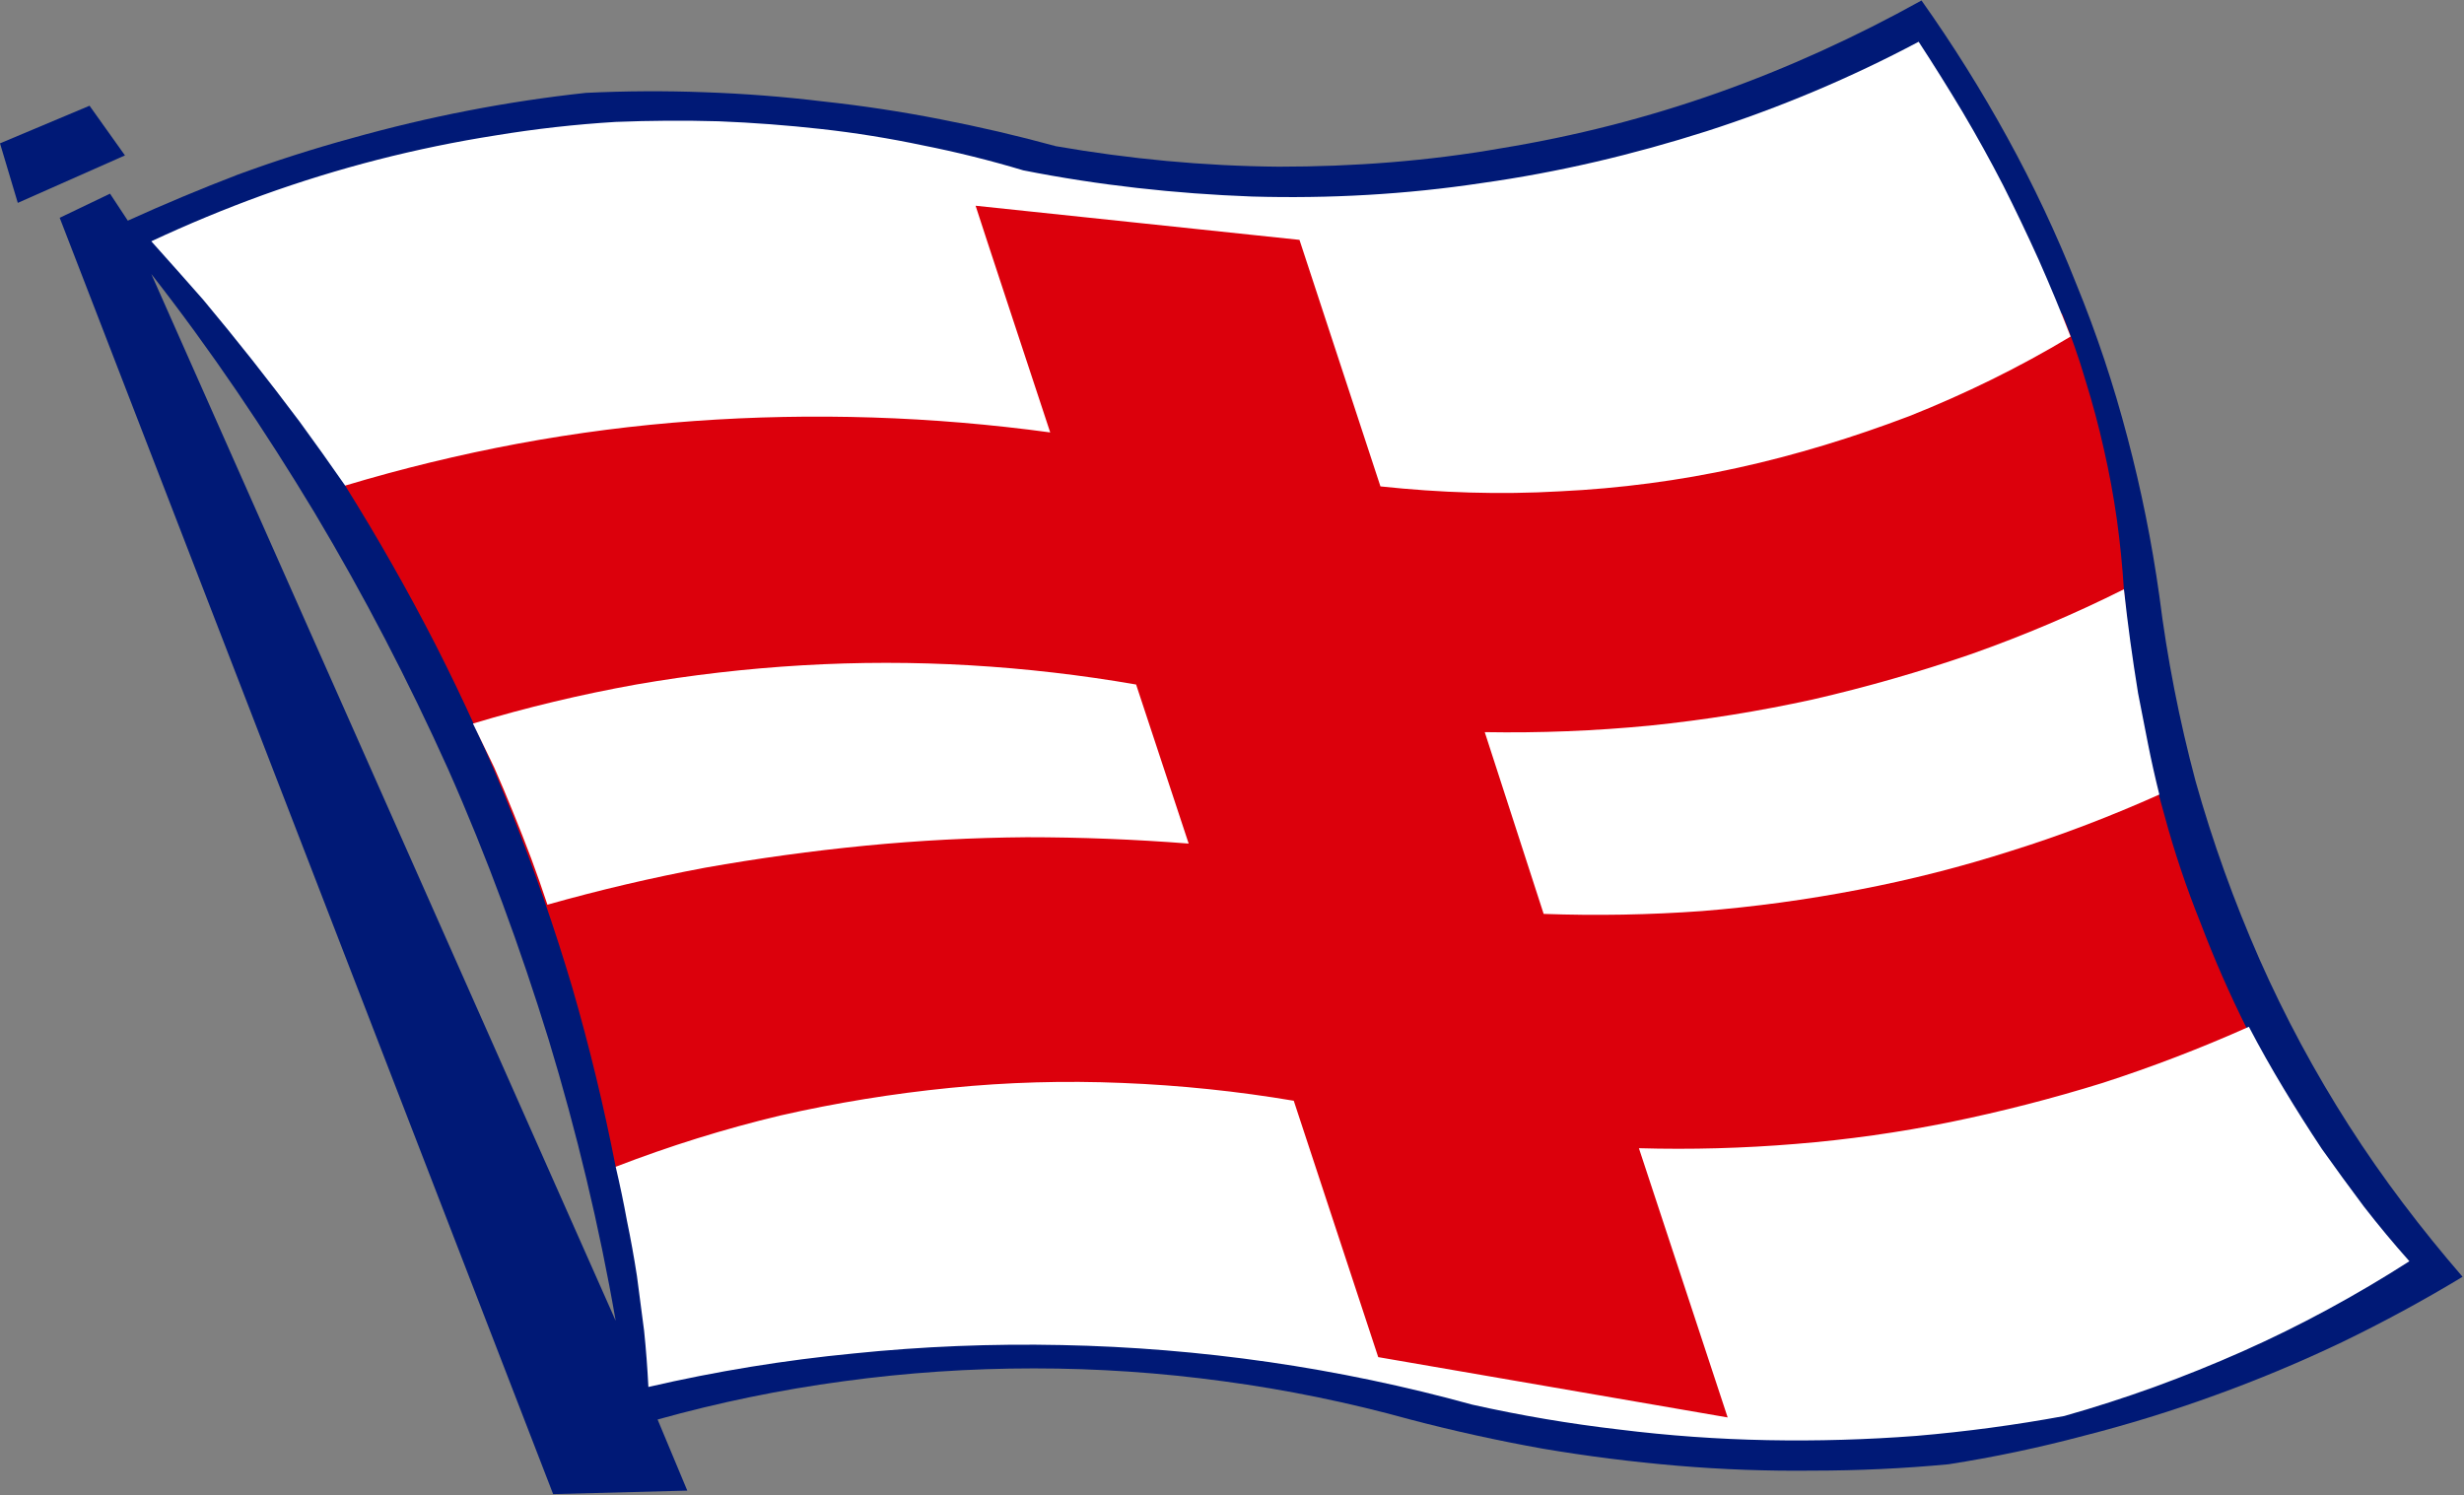
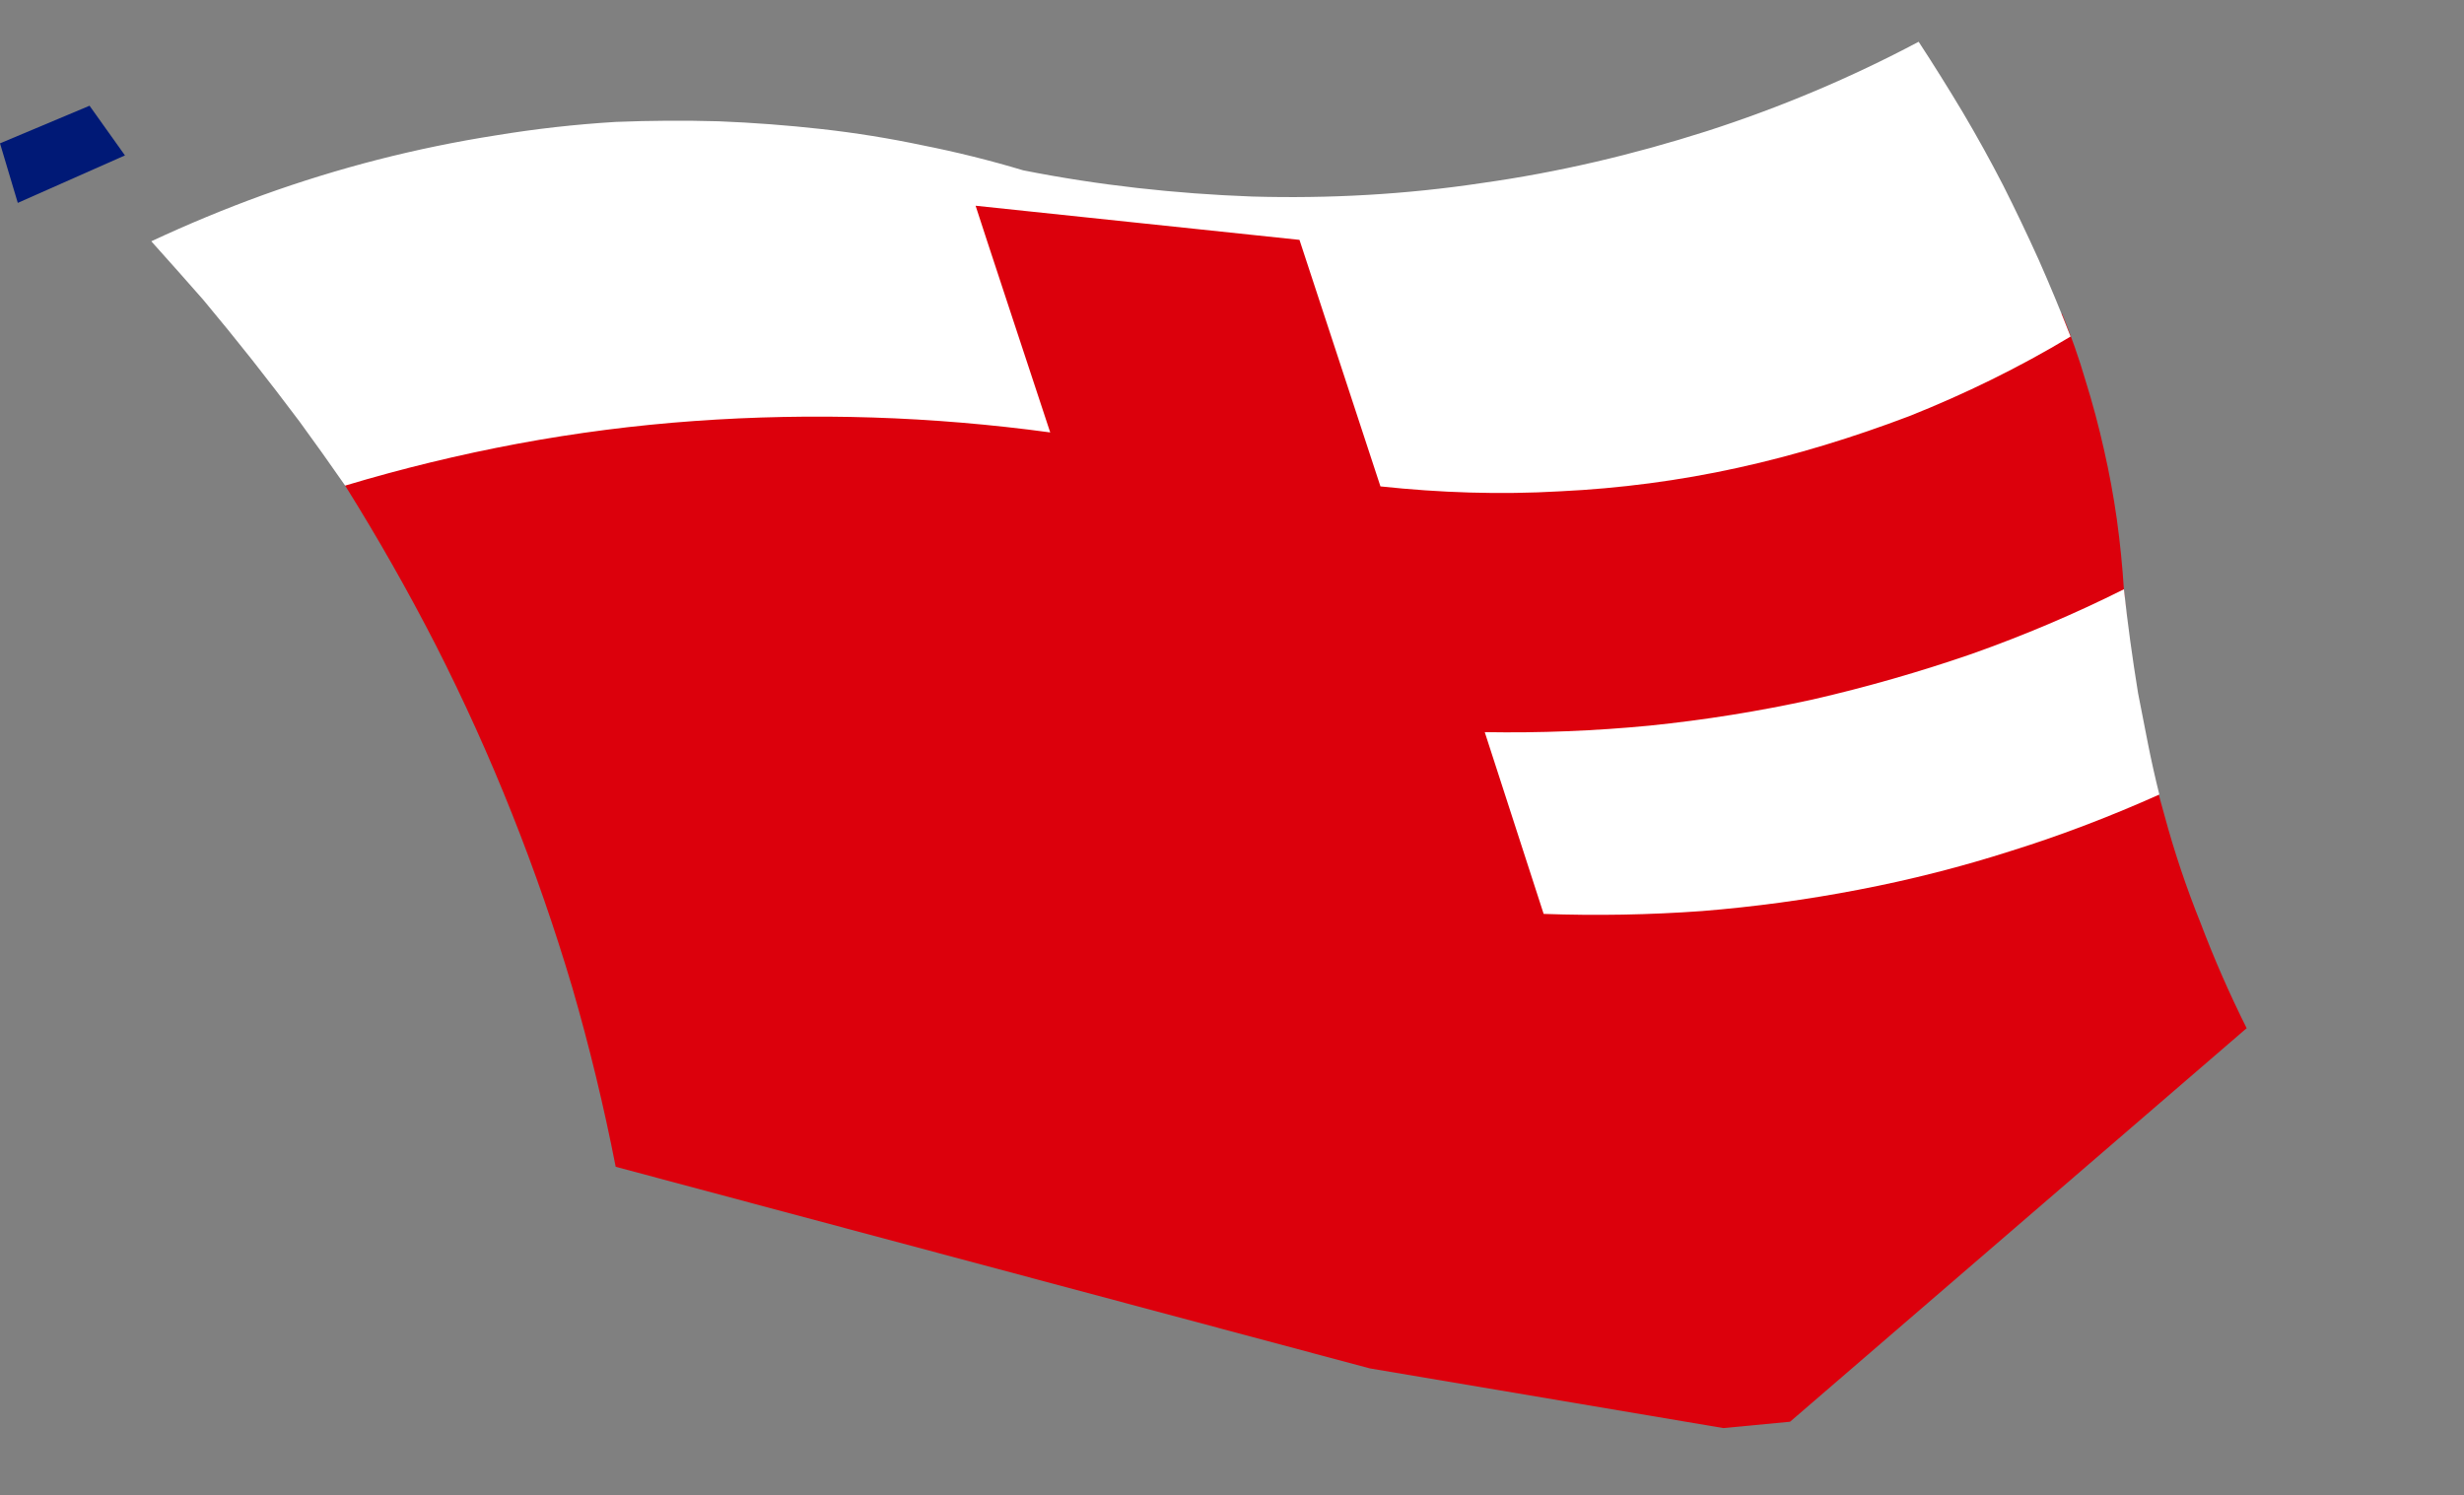
<svg xmlns="http://www.w3.org/2000/svg" version="1.2" viewBox="0 0 1552 942" width="1552" height="942">
  <rect x="0" y="0" width="1552" height="942" fill="#808080" stroke="none" />
  <title>1301</title>
  <style>
		.s0 { fill: #001976 } 
		.s1 { fill: #dc000c } 
		.s2 { fill: #ffffff } 
	</style>
  <g>
    <path class="s0" d="m56.4 66.6l22.3 31.3-67.5 29.9-11.2-37.5z" />
-     <path class="s0" d="m1360.1 375.3q-7.1-50.6-20.1-99.8-13-49.7-32.2-96.6-18.8-47.5-43.4-92.2-24.6-44.8-54.1-86.4c-41.2 22.9-84.1 42.5-128.4 58.2-44.3 15.7-89.9 27.3-136.4 34.9-46.1 8.1-93 11.6-140 11.6-47.4-0.4-94.4-4.9-140.4-12.9q-36.2-9.9-72.9-17-36.7-7.2-73.8-11.2-37.1-4.5-74.7-5.8-37.1-1.4-74.7 0.4-37.1 4-74.3 11.2-36.6 7.1-73.3 17.4-36.2 9.9-71.6 22.9-34.9 13.4-69.3 29l-11.2-17-31.7 15.2 310.8 804 84.5-2.2-18.7-44.8q57.7-16.1 117.1-24.1 59.5-8.1 119.9-8.1 59.9 0 119.4 8.1 59.5 8 117.7 24.1 41.1 10.8 83.6 18.4 42 7.1 84.5 10.7 42.5 3.6 85.5 3.1 42.9 0 85.4-4 42.9-6.7 85-17.9 42-10.7 82.7-25.5 40.7-14.7 80.1-33.5 38.9-18.8 76-41.2c-25.9-30-50.1-61.7-71.6-95.3q-32.2-50.3-56.3-104.7c-16.1-36.7-29.5-73.8-40.3-112.3q-15.4-57.7-22.8-116.7zm-1264.8-202.7c37.5 47.9 71.5 98.4 102.8 150.3 31.3 52.4 59.1 106 84.1 161.5 24.6 55.5 45.6 112.8 63.5 170.9 17.5 57.7 31.8 117.2 42.1 176.7z" />
    <path class="s1" d="m217.4 305.9q30.8 49.2 57.2 100.7 26.4 51.9 47.9 106 21.4 53.7 38 109.6 16.1 55.5 27.3 112.8l475 127 222.7 37.6 42-4 287.6-247.9q-16.1-32.2-29-66.2-13.5-33.5-22.8-68-9.9-34.9-16.1-70.7-6.3-35.3-9.4-71.1-1.4-22.4-4.5-44.8-3.1-21.9-8.1-43.8-4.9-21.9-11.6-43.4-6.3-21.5-14.8-42.1l-107.7 11.2-381.6-69.3-263.4-23.3-312.2 118.6c0 0-15.2 60.8-16.5 71.1z" />
    <path class="s2" d="m614.5 129.6l204 21.5 51 155.3c37.5 4 75.1 5.3 113.1 3.1 37.6-1.8 75.2-6.7 111.9-14.8 36.6-8 72.9-19.2 108.2-32.6 34.9-13.9 68.9-30.5 101.5-50.1q-9.4-24.2-20.1-48.4-10.7-23.7-22.4-46.9-12-23.3-25.5-46.1-13.4-22.4-27.7-44.3c-42.9 22.8-87.7 41.6-133.7 56.4-46.1 14.7-93.5 25.9-141.4 32.6-47.8 7.2-96.1 9.9-144.9 8.5-48.3-1.8-96.6-7.1-144-16.5q-31.3-9.4-63.1-15.7-31.7-6.7-63.9-10.3-32.2-3.6-64.9-4.9-32.2-0.9-64.8 0.4-38 2.3-75.6 8.5-37.6 5.9-74.3 15.3-36.6 9.4-72.4 22.3-35.8 13-70.2 29.1 16.5 18.4 32.6 36.7 15.7 18.8 30.9 38 15.2 19.3 29.9 38.9 14.4 19.7 28.7 40.3 53.6-16.1 108.7-26.4 55.4-10.3 111.3-14.3 55.9-4 112.3-2.2 55.9 1.8 111.8 9.4c0 0-47-142.3-47-142.8z" />
    <path class="s2" d="m1360.1 500.5q-4-16.1-7.1-31.7-3.2-16.1-6.3-32.2-2.7-16.6-4.9-32.7-2.2-16.1-4-32.7-46.6 23.3-95.8 40.7-49.2 17-100.1 28.7-51 11.2-102.9 16.5-51.9 5-103.8 4.1l37.1 114.5q50.1 1.8 99.8-1.8 49.6-4 98.4-13.4 49.2-9.4 96.6-24.6c31.7-9.9 63.1-22 93-35.4z" />
-     <path class="s2" d="m715.6 431.2q-51.9-9-104.6-12.1-52.8-3.1-105.6 0-52.8 3.1-104.7 12.1-52.3 9.4-102.8 24.6 6.7 13.9 13.4 27.7 6.3 14.3 12.1 28.7 5.8 14.3 11.2 28.6 5.3 14.3 10.2 29.1 49.2-13.9 99.3-23.3 50.1-8.9 101.1-13.9 50.6-4.9 101.5-5.3 51 0 102 4z" />
-     <path class="s2" d="m408.4 873.7q63.9-14.8 129.2-21.1 65.3-6.7 131.1-5.3 65.3 1.3 130.6 10.7 64.8 9.4 127.9 26.8 46 10.3 92.6 15.7 46.5 5.8 93.4 6.7 47 0.9 94-2.7 46.9-4 93-12.5 28.6-8.1 56.8-18.3 28.2-10.3 55.5-22.4 27.2-12.1 53.6-26.4 26.4-14.3 51.5-30.4-14.8-16.6-28.7-34.5-13.4-17.9-26.4-36.2-12.5-18.8-24.1-38.1-11.6-19.2-21.9-38.9-45.2 20.2-92.2 35.4-47.4 14.7-95.7 24.6-48.3 9.8-97.5 13.8-49.6 4.1-98.8 2.7l55.9 169.6-220.1-38-53.2-161.5q-53.2-9-107.8-11.2-54.5-2.3-108.7 3.1-54.1 5.4-106.9 17.4-52.7 12.6-103.7 32.3 4 17 7.1 34 3.6 17.4 6.3 34.9 2.2 17 4.5 34.4 1.8 17.5 2.7 35.4z" />
  </g>
</svg>